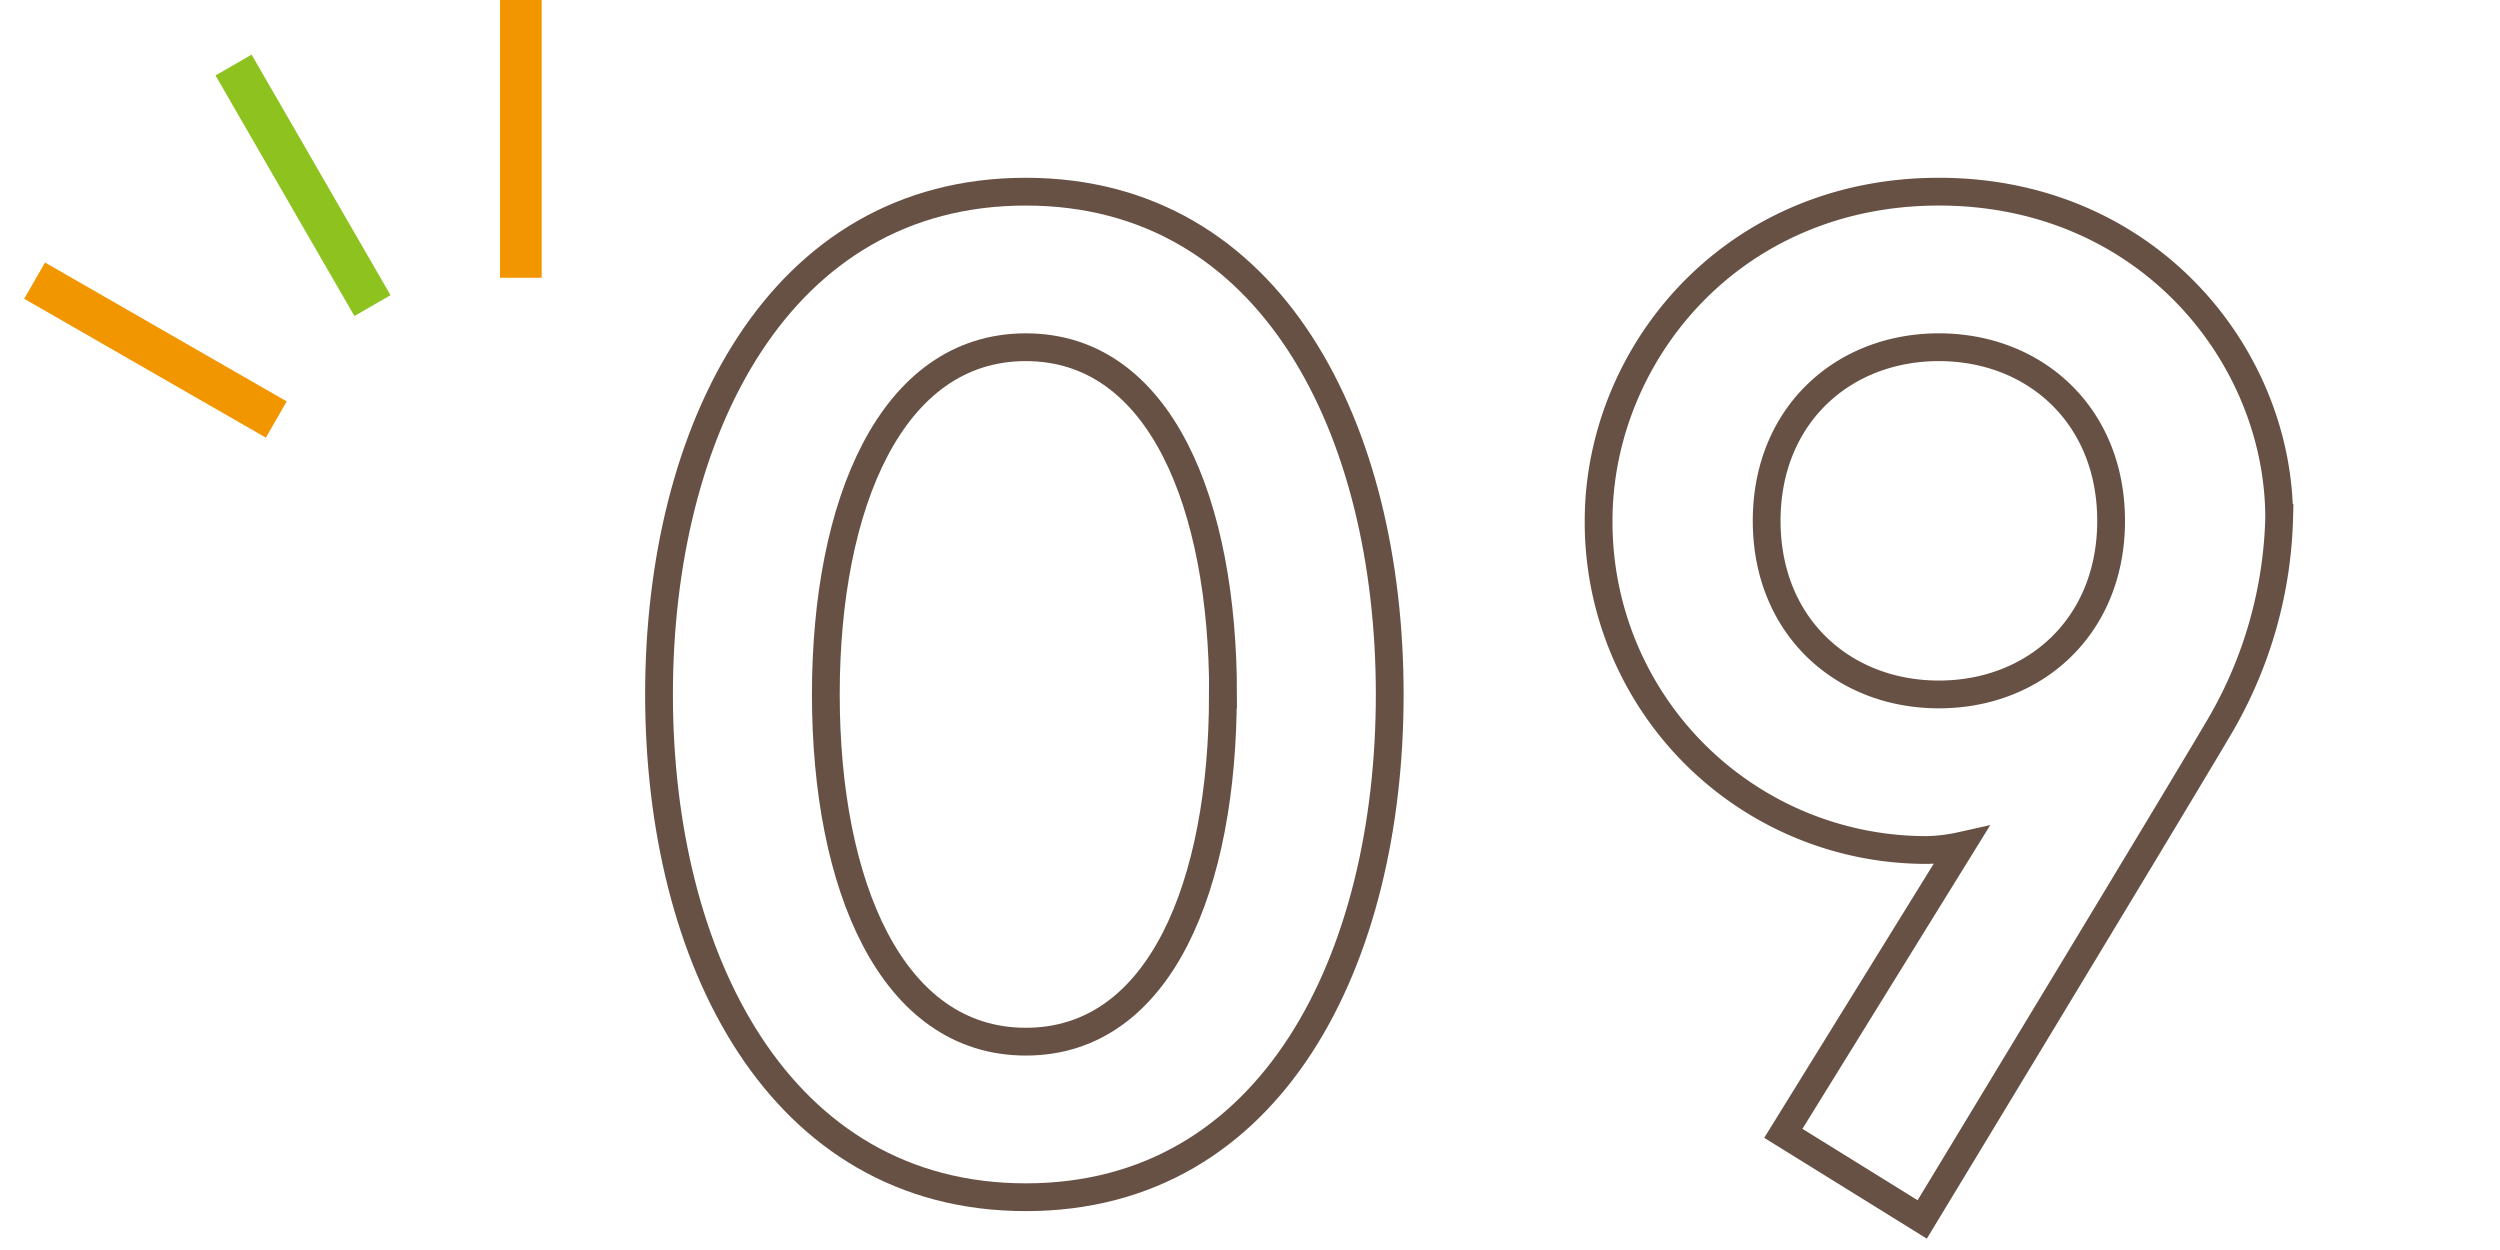
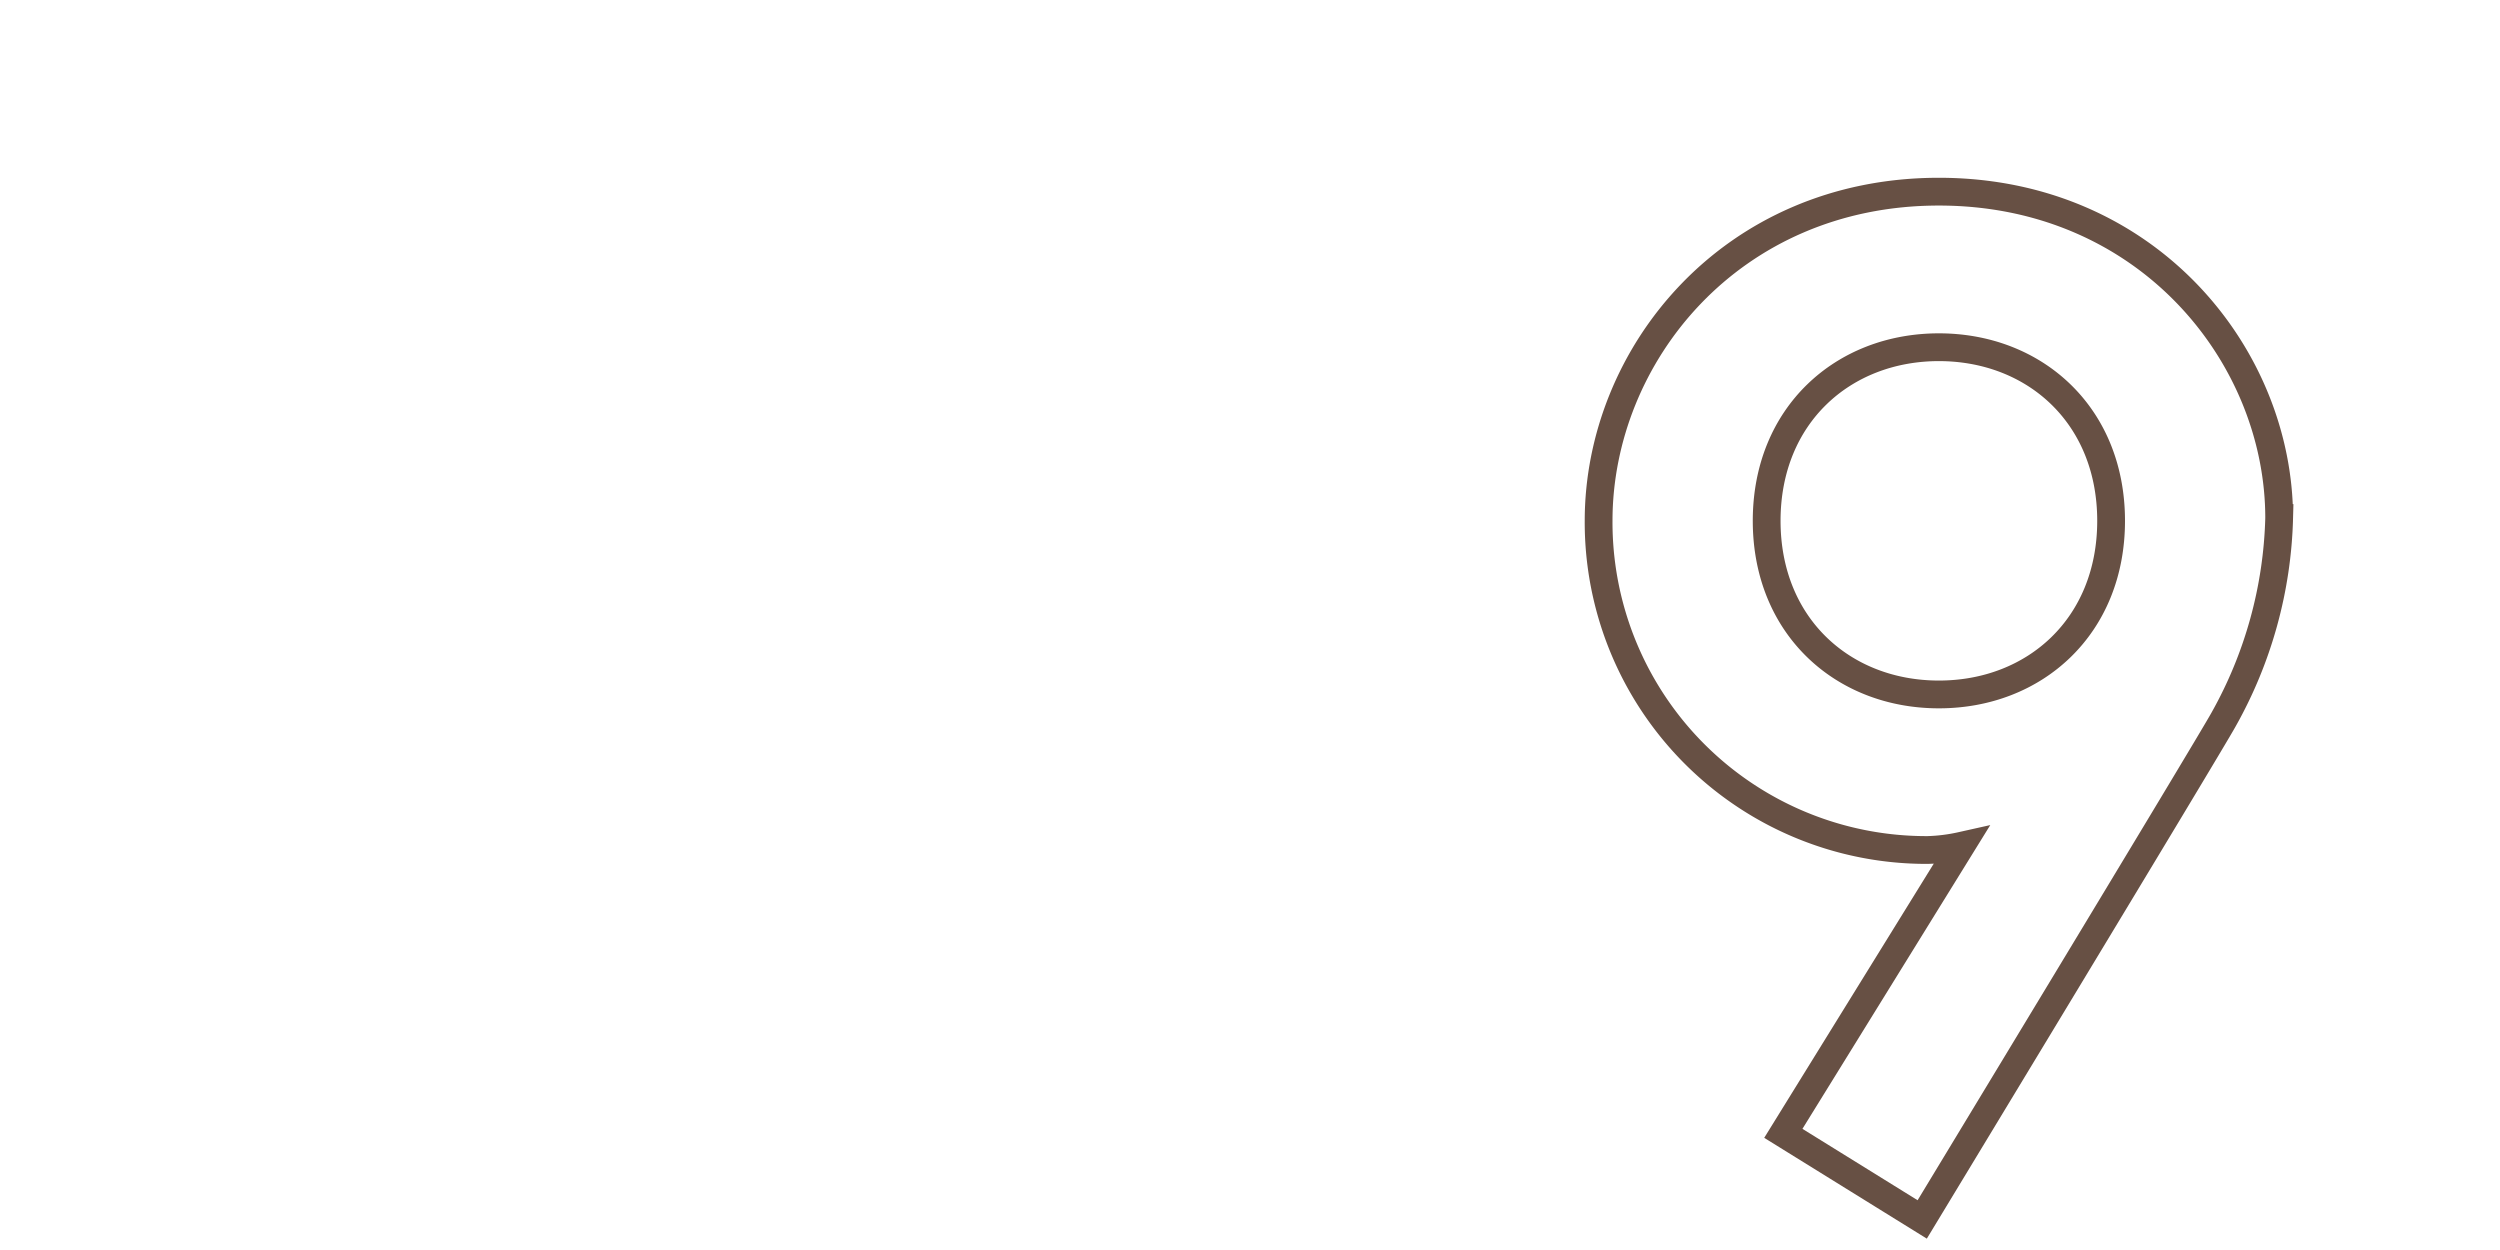
<svg xmlns="http://www.w3.org/2000/svg" viewBox="0 0 180 90">
  <defs>
    <style>.cls-1,.cls-2{fill:none;}.cls-2{stroke:#675044;stroke-miterlimit:10;stroke-width:2px;}.cls-3{fill:#8dc21f;}.cls-4{fill:#f29600;}</style>
  </defs>
  <title>09</title>
  <g id="レイヤー_2" data-name="レイヤー 2">
    <g id="contents">
-       <rect class="cls-1" width="180" height="90" />
-       <path class="cls-2" d="M100.06,50c0,19-8.4,36.2-26.2,36.2S47.45,69,47.45,50s8.6-36.2,26.4-36.2S100.06,31,100.06,50Zm-12,0c0-13.7-4.5-25-14.2-25s-14.4,11.3-14.4,25,4.7,25,14.4,25S88.05,63.7,88.05,50Z" />
      <path class="cls-2" d="M141.2,60.9a12.7,12.7,0,0,1-2.4.3,23.6,23.6,0,0,1-23.7-23.7c0-11.9,9.5-23.7,24.5-23.7s24.5,11.8,24.5,23.5a31.23,31.23,0,0,1-4,14.5c-1.1,2-21.7,36-21.7,36l-10-6.2ZM152,37.5c0-7.6-5.5-12.5-12.4-12.5s-12.4,4.9-12.4,12.5S132.7,50,139.6,50,152,45.1,152,37.5Z" />
-       <rect class="cls-3" x="20.32" y="3.34" width="3" height="20" transform="translate(-3.75 12.7) rotate(-30)" />
-       <rect class="cls-4" x="9.59" y="15.25" width="3" height="20" transform="matrix(0.5, -0.87, 0.87, 0.5, -16.32, 22.23)" />
-       <rect class="cls-4" x="36" width="3" height="20" transform="translate(75 20) rotate(-180)" />
    </g>
  </g>
</svg>